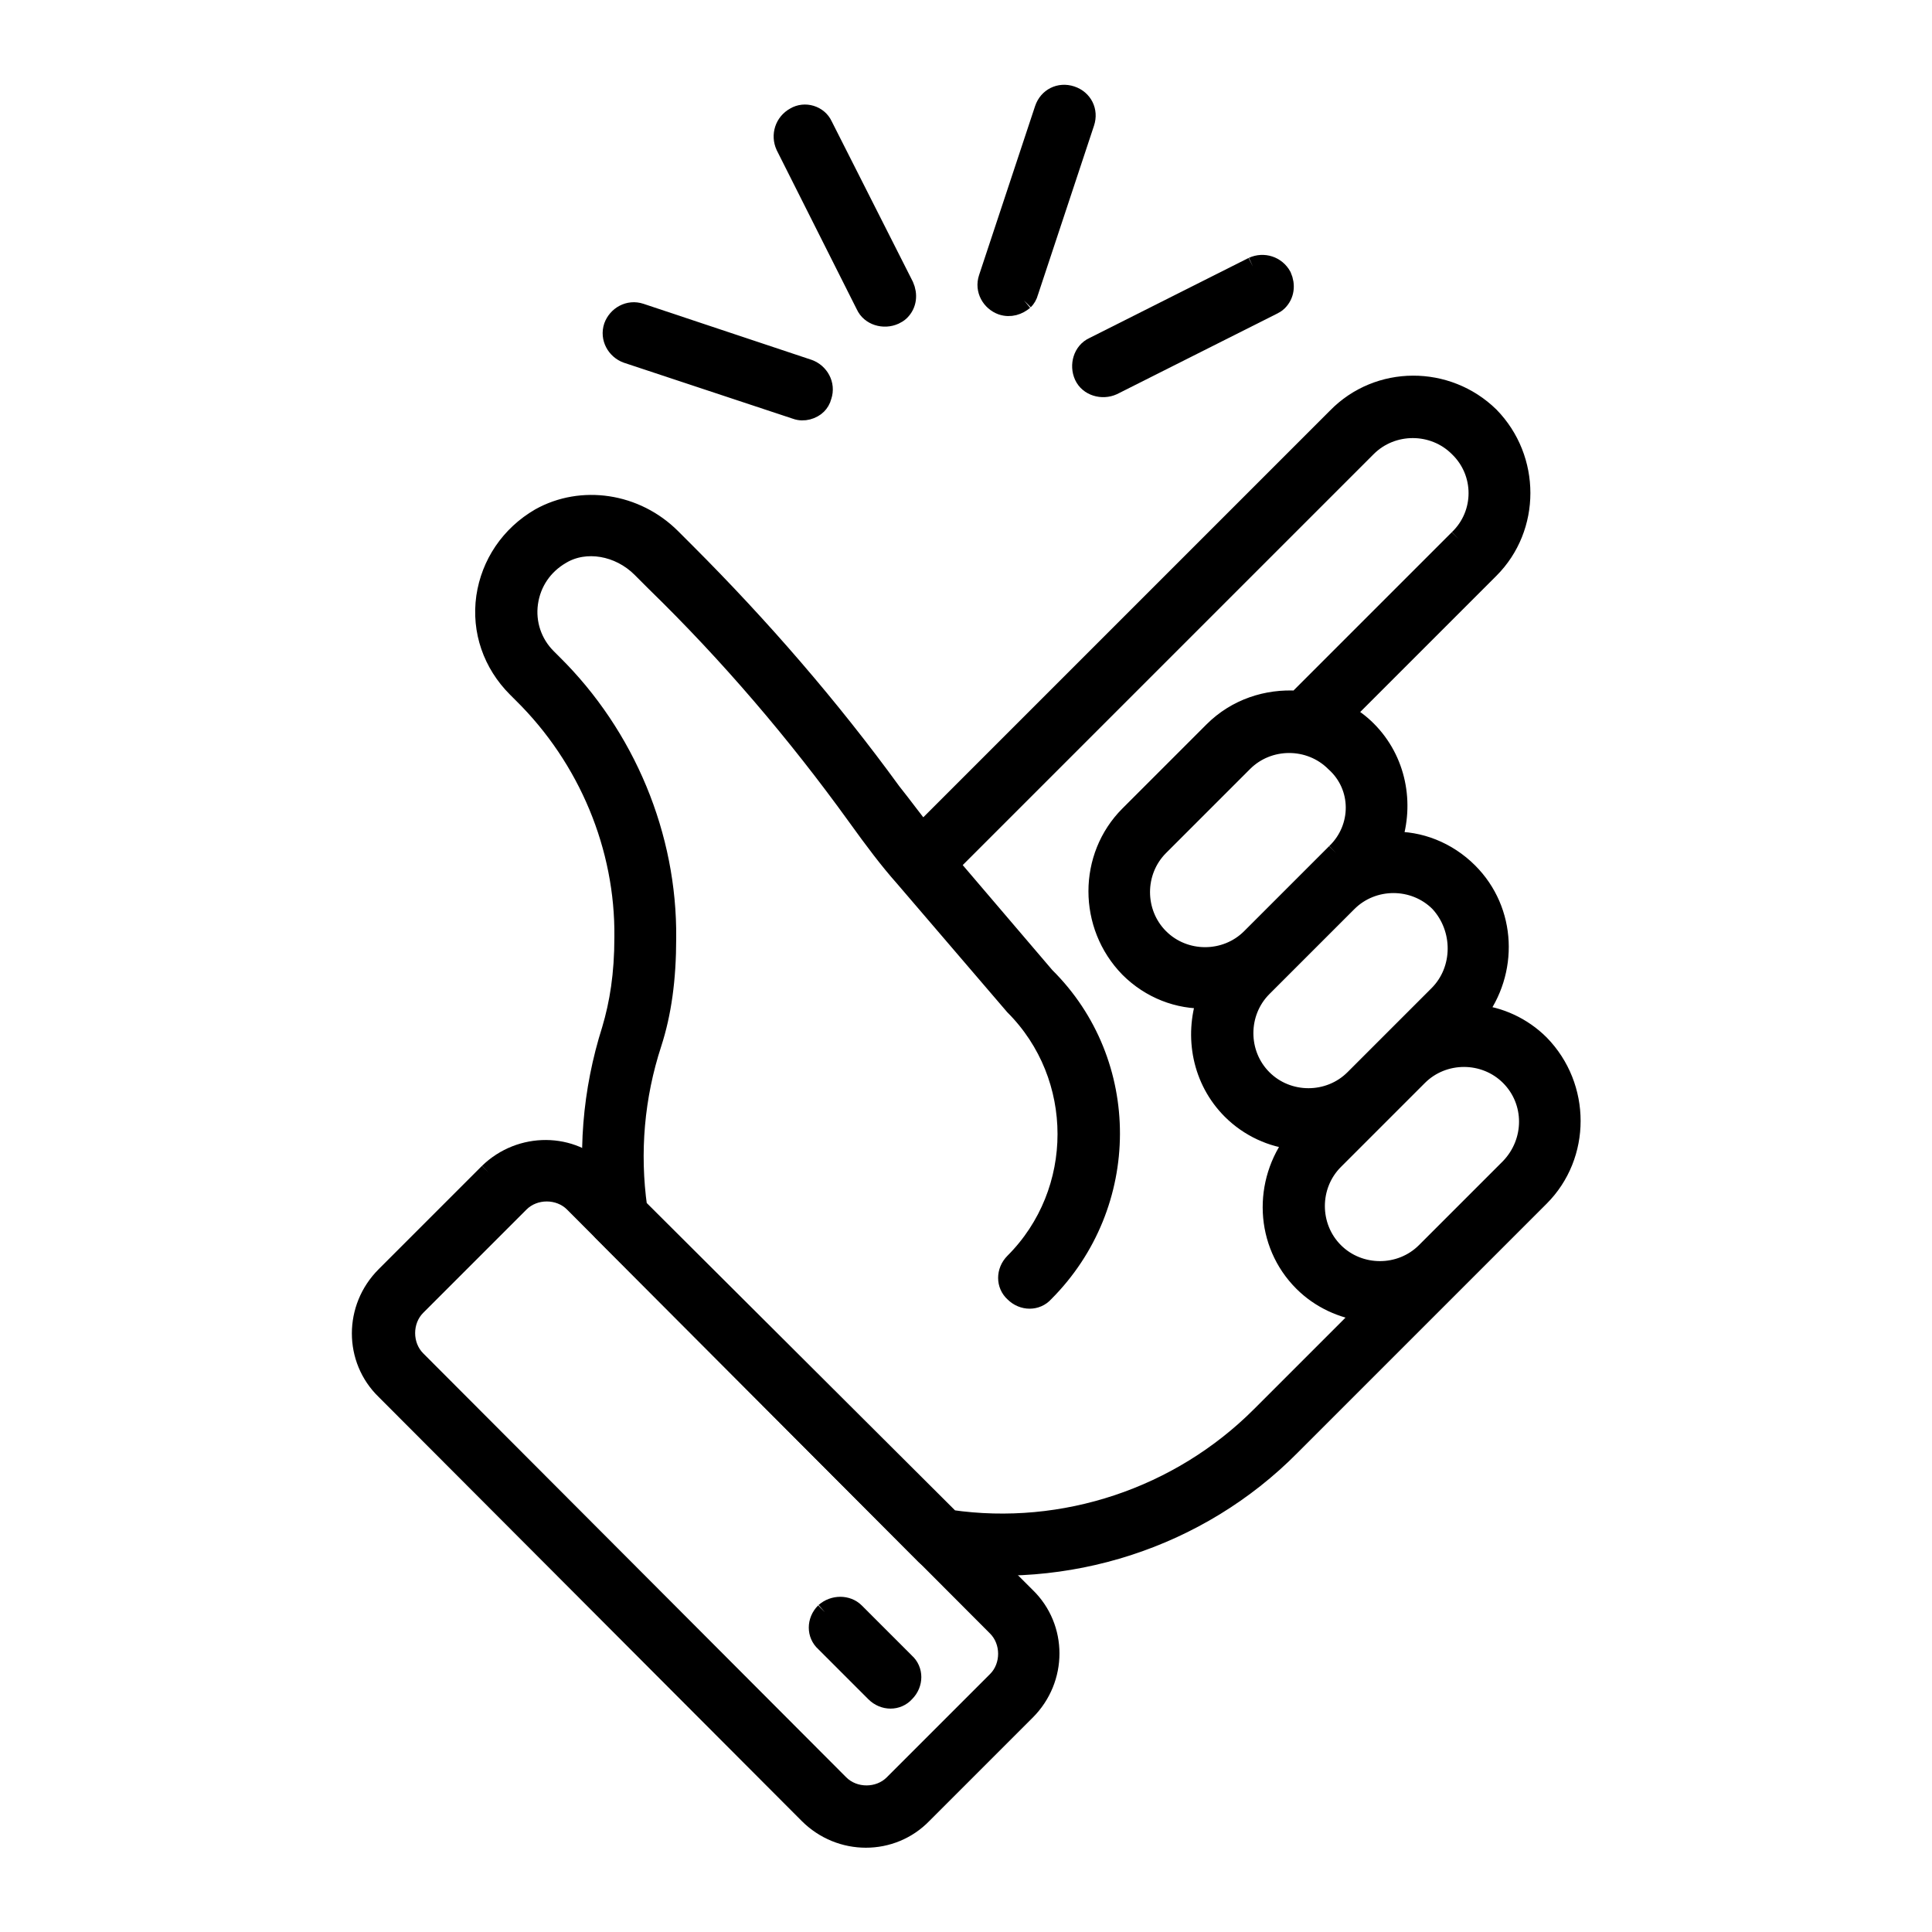
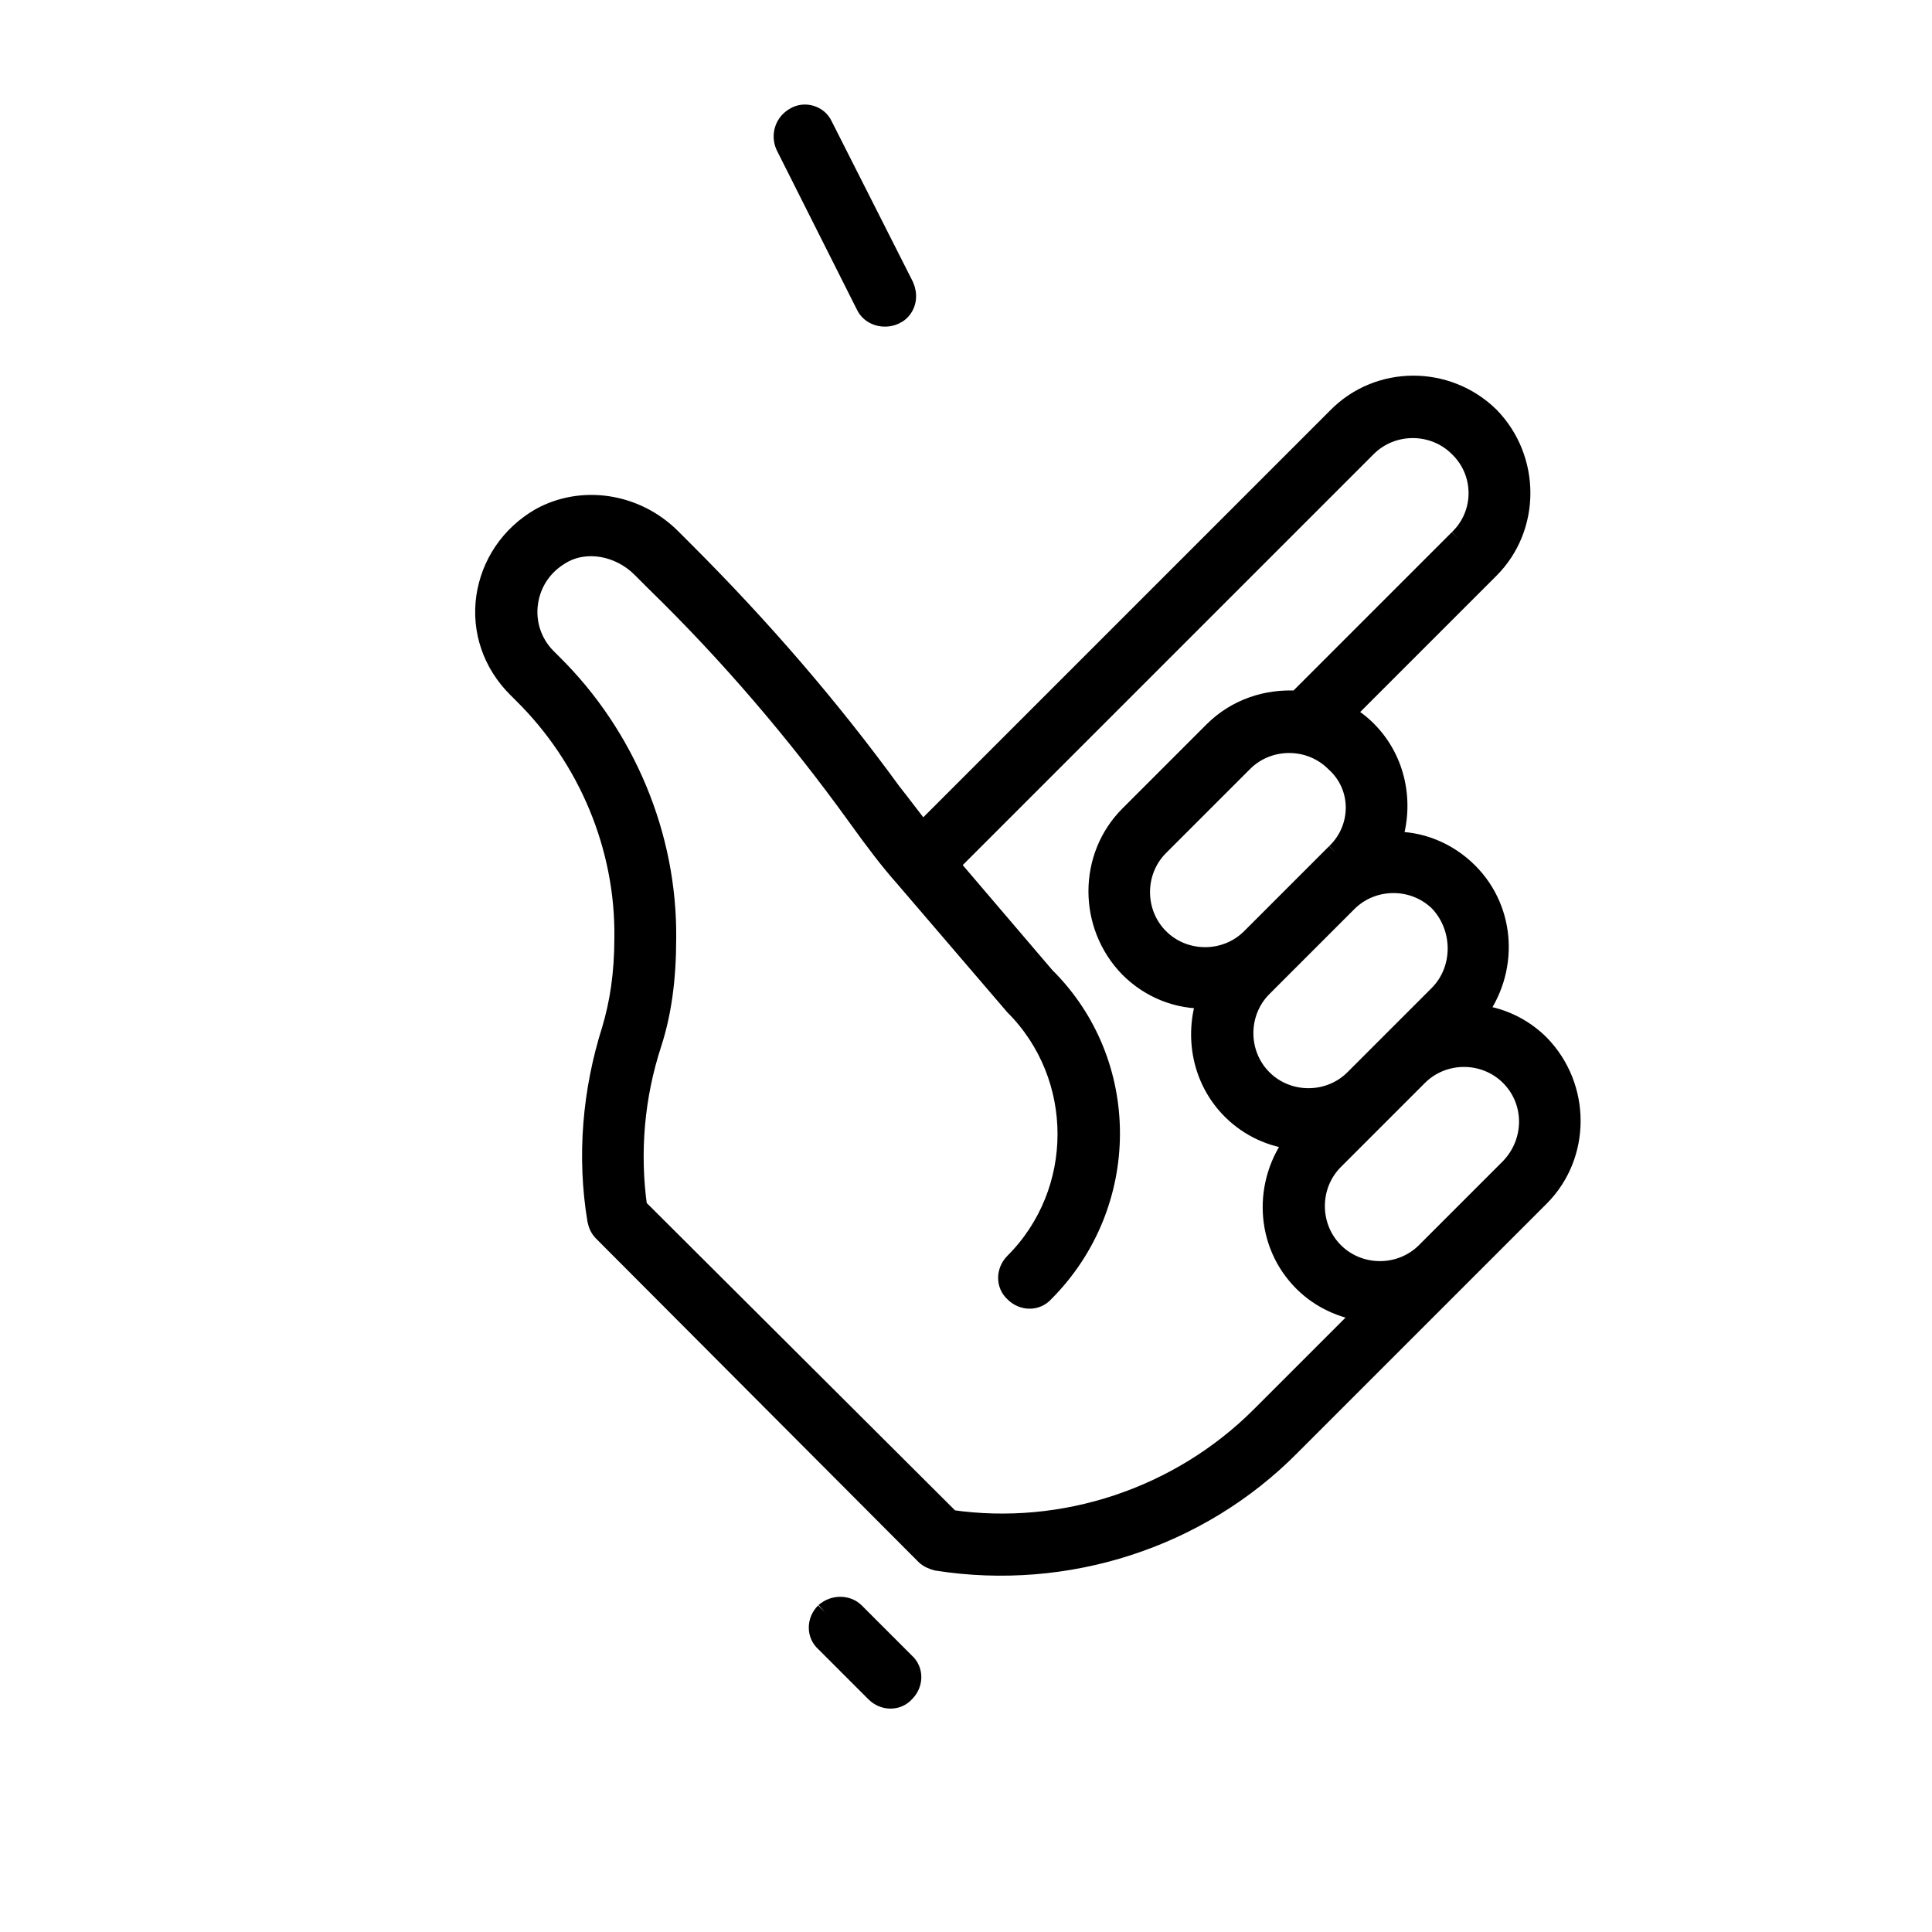
<svg xmlns="http://www.w3.org/2000/svg" version="1.1" id="Layer_1" x="0px" y="0px" viewBox="0 0 200 200" style="enable-background:new 0 0 200 200;" xml:space="preserve">
  <style type="text/css">
	.st0{stroke:#000000;stroke-width:2;stroke-miterlimit:10;}
</style>
  <g>
    <path class="st0" d="M151,55.8l-16.7,16.7c-3.1-0.2-6.3,0.8-8.7,3.2l-8.7,8.7c-4.3,4.3-4.3,11.4,0,15.8c2.2,2.2,5.1,3.3,8,3.2   c-1.3,3.9-0.5,8.4,2.6,11.5c1.8,1.8,4.2,2.9,6.6,3.1c-3.4,4.4-3.2,10.7,0.8,14.7c1.8,1.8,4.1,2.8,6.4,3.1l-10.8,10.8   c-8.4,8.4-20.4,12.4-32.1,10.7L66,125c-0.8-5.7-0.3-11.5,1.5-17c1-3.1,1.5-6.6,1.5-10.9c0.1-10.5-4.2-20.9-11.8-28.4l-0.6-0.6   c-1.5-1.5-2.2-3.6-1.9-5.7c0.3-2.1,1.5-3.9,3.4-5c2.5-1.5,6-0.9,8.3,1.4l1.5,1.5c7.6,7.4,14.6,15.6,20.8,24.2   c1.8,2.5,3.3,4.5,4.9,6.3l11.4,13.3c7.3,7.3,7.3,19.3,0,26.6c-0.9,0.9-0.9,2.3,0,3.1c0.9,0.9,2.3,0.9,3.1,0   c9.1-9.1,9.1-23.8,0.1-32.7l-9.9-11.6l43.2-43.2c2.6-2.6,6.9-2.6,9.5,0C153.7,48.9,153.7,53.2,151,55.8 M138.3,88.3l-2.1,2.1   l-6.7,6.7c-2.6,2.6-6.9,2.6-9.5,0s-2.6-6.9,0-9.5l8.7-8.7c2.6-2.6,6.9-2.6,9.5,0C141,81.4,141,85.7,138.3,88.3 M148.9,103l-5.2,5.2   l-3.5,3.5c-2.6,2.6-6.9,2.6-9.5,0s-2.6-6.9,0-9.5l2.1-2.1l6.7-6.7c2.6-2.6,6.9-2.6,9.5,0C151.5,96.1,151.5,100.4,148.9,103    M156.3,120.9l-0.1,0.1l-8.6,8.6c-2.6,2.6-6.9,2.6-9.5,0c-2.6-2.6-2.6-6.9,0-9.5l5.2-5.2l3.5-3.5c2.6-2.6,6.9-2.6,9.5,0   C158.9,114,158.9,118.2,156.3,120.9 M138.4,43.2L95.5,86.1c-1-1.2-2-2.6-3.2-4.1C85.9,73.2,78.7,64.9,71,57.2l-1.5-1.5   c-3.7-3.7-9.3-4.5-13.6-2.1c-3.1,1.8-5.1,4.8-5.6,8.2c-0.5,3.5,0.7,6.9,3.2,9.4l0.6,0.6c6.8,6.7,10.6,15.9,10.5,25.2   c0,3.9-0.5,6.9-1.3,9.6c-2,6.3-2.6,13.1-1.5,19.7c0.1,0.5,0.3,0.9,0.6,1.2L95.8,161c0.3,0.3,0.8,0.5,1.2,0.6   c13.4,2.1,27.1-2.3,36.6-11.9l17.1-17.1l8.6-8.6l0.1-0.1c4.3-4.3,4.3-11.4,0-15.8c-1.8-1.8-4.2-2.9-6.6-3.1   c3.4-4.4,3.2-10.7-0.8-14.7c-2.2-2.2-5.1-3.3-7.9-3.2c1.3-3.9,0.5-8.4-2.6-11.5c-0.7-0.7-1.5-1.3-2.3-1.7l15-15   c4.3-4.3,4.3-11.4,0-15.8C149.8,38.8,142.7,38.8,138.4,43.2" />
    <path class="st0" d="M82.3,12.1c-1.1,0.6-1.5,1.9-1,3l8.3,16.5c0.5,1.1,1.9,1.5,3,1c0.2-0.1,0.4-0.2,0.6-0.4   c0.7-0.7,0.8-1.7,0.4-2.6L85.2,13C84.7,11.9,83.3,11.5,82.3,12.1" />
-     <path class="st0" d="M129.7,27.6l-16.5,8.3c-1.1,0.5-1.5,1.9-1,3s1.9,1.5,3,1l16.5-8.3c0.2-0.1,0.4-0.2,0.6-0.4   c0.7-0.7,0.8-1.7,0.4-2.6C132.1,27.5,130.8,27.1,129.7,27.6" />
-     <path class="st0" d="M106,31.1c0.2-0.2,0.4-0.5,0.5-0.9l5.8-17.5c0.4-1.2-0.2-2.4-1.4-2.8c-1.2-0.4-2.4,0.2-2.8,1.4l-5.8,17.5   c-0.4,1.2,0.3,2.4,1.4,2.8C104.6,31.9,105.4,31.6,106,31.1" />
-     <path class="st0" d="M66.3,32.4c-1.2-0.4-2.4,0.3-2.8,1.4c-0.4,1.2,0.3,2.4,1.4,2.8l17.5,5.8c0.8,0.3,1.7,0,2.2-0.5   c0.2-0.2,0.4-0.5,0.5-0.9c0.4-1.2-0.3-2.4-1.4-2.8L66.3,32.4z" />
-     <path class="st0" d="M103.2,168.4c1.5,1.5,1.5,4.1,0,5.6l-10.7,10.7c-1.5,1.5-4.1,1.5-5.6,0l-43.8-43.9c-1.5-1.5-1.5-4.1,0-5.6   l10.7-10.7c1.5-1.5,4.1-1.5,5.6,0L103.2,168.4z M50.6,121.4l-10.7,10.7c-3.3,3.3-3.3,8.6,0,11.8l43.8,43.9c3.3,3.3,8.6,3.3,11.8,0   l10.7-10.7c3.3-3.3,3.3-8.6,0-11.8l-43.9-43.8C59.2,118.2,53.9,118.2,50.6,121.4" />
    <path class="st0" d="M85.4,166.9c-0.9,0.9-0.9,2.3,0,3.1l5.2,5.2c0.9,0.9,2.3,0.9,3.1,0c0.9-0.9,0.9-2.3,0-3.1l-5.2-5.2   C87.7,166.1,86.3,166.1,85.4,166.9" />
  </g>
</svg>